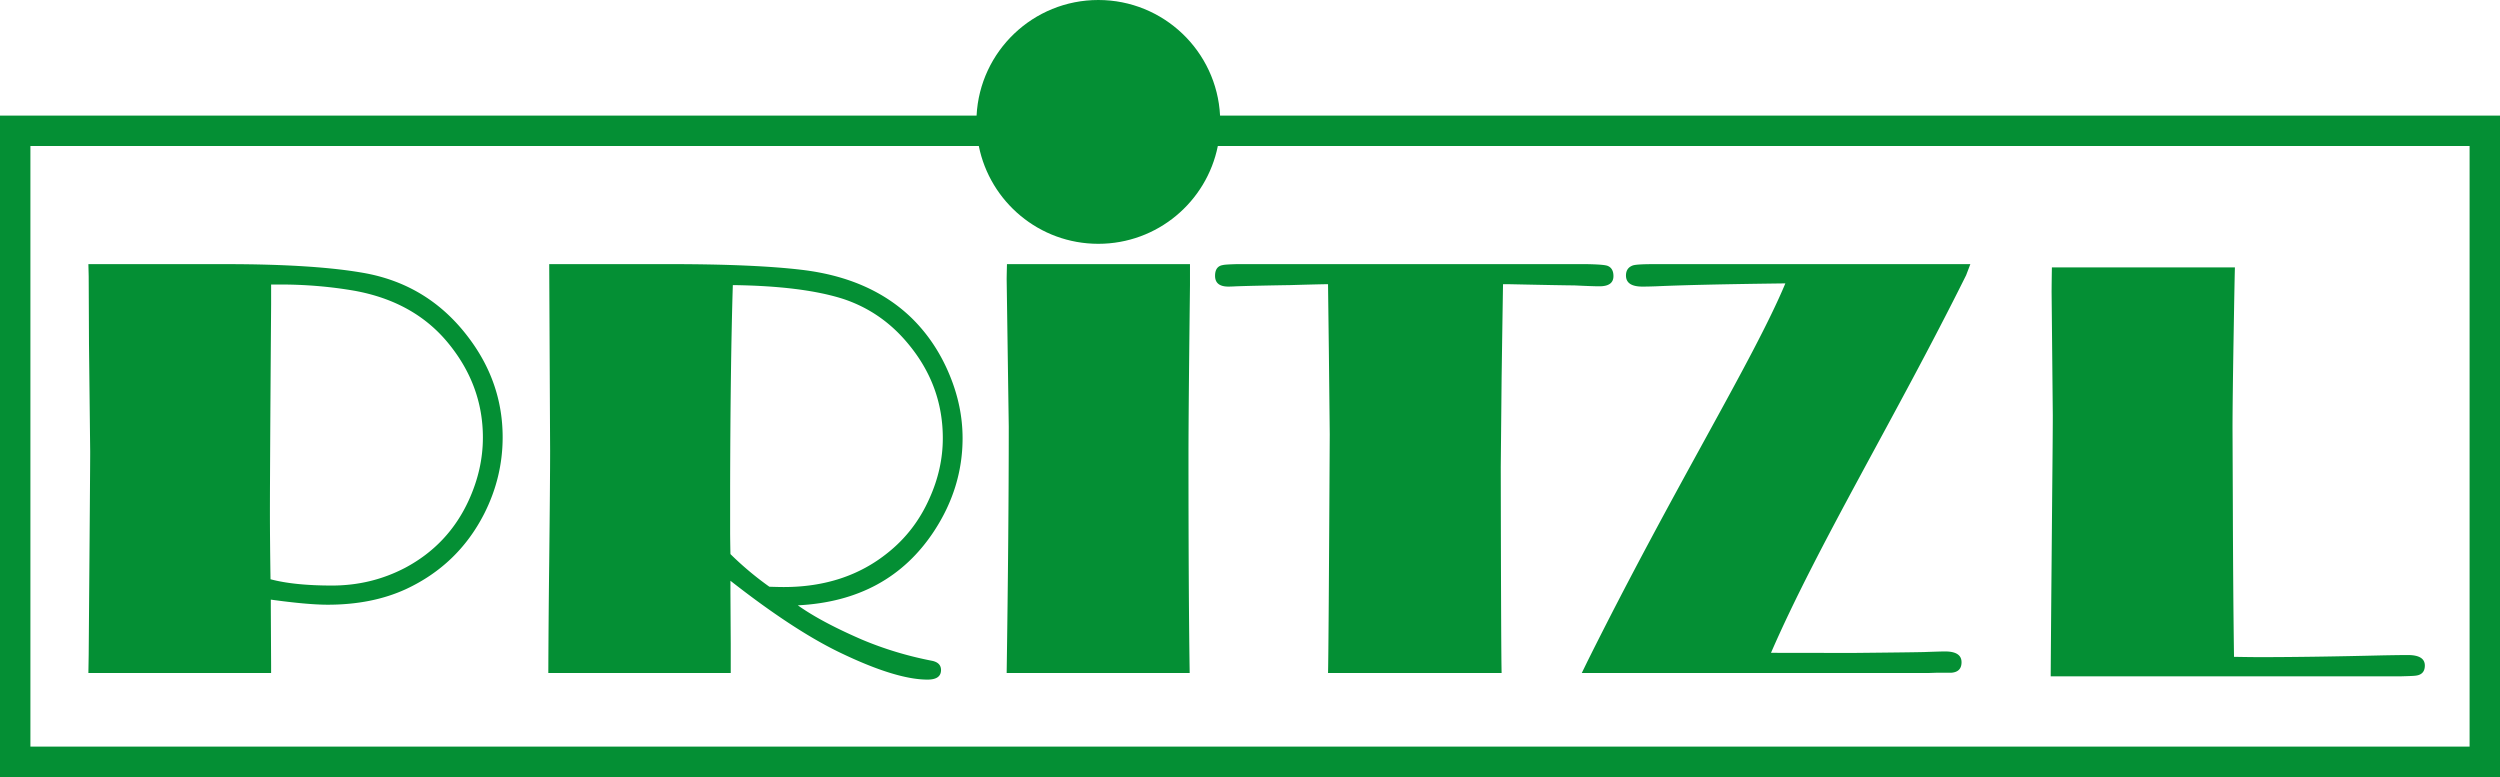
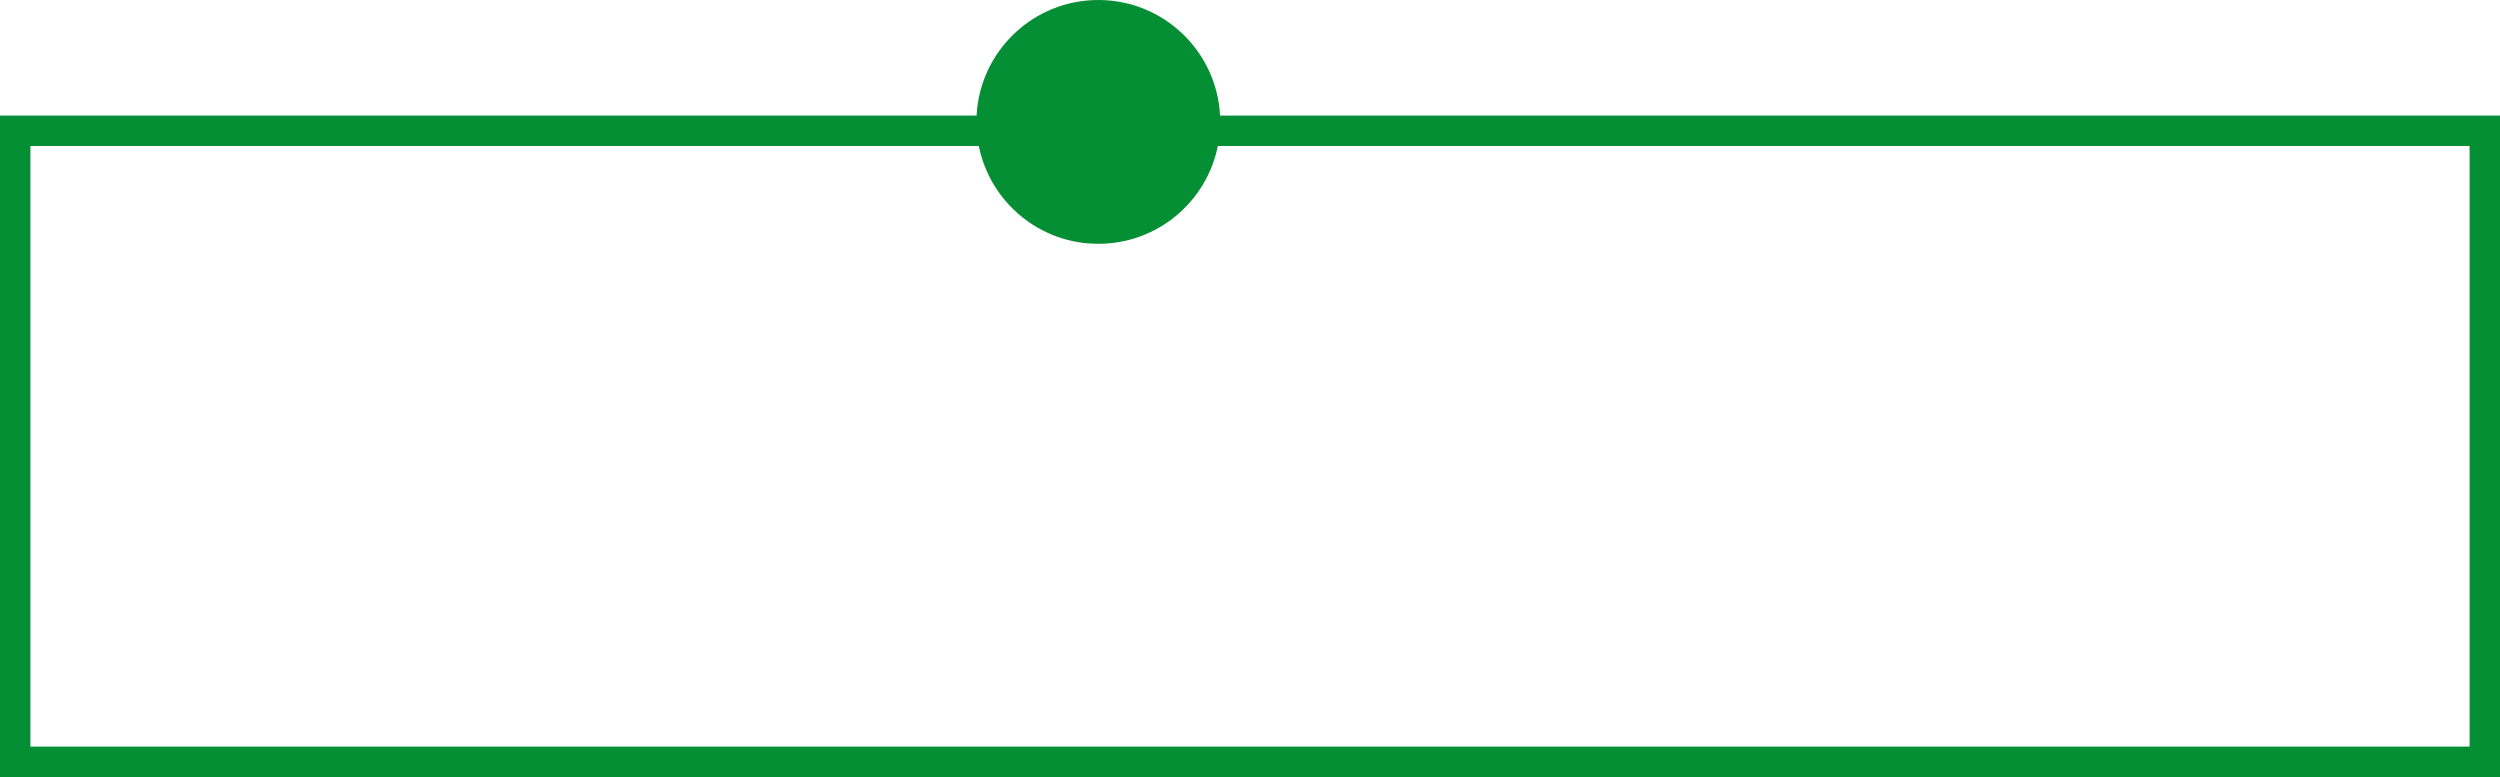
<svg xmlns="http://www.w3.org/2000/svg" width="493.25" height="153.302" viewBox="0 0 493.25 153.302">
  <g fill="#048F34">
-     <path d="M72.284 53.946c-6.58-1.221-15.859-1.832-27.836-1.832H17.439l.059 2.364.059 13.416.236 21.217c0 2.049-.099 15.405-.295 40.069l-.059 3.605H53.49v-1.478l-.059-11.347v-1.655c4.846.67 8.589 1.005 11.229 1.005 5.831 0 10.972-1.024 15.425-3.073 6.856-3.191 11.998-8.136 15.425-14.834 2.442-4.807 3.664-9.85 3.664-15.13 0-7.289-2.305-13.927-6.915-19.917-5.122-6.697-11.78-10.834-19.975-12.41zm20.212 44.739c-2.68 5.871-6.876 10.323-12.588 13.356-4.453 2.325-9.259 3.487-14.42 3.487-4.964 0-9.003-.414-12.115-1.241-.08-5.438-.118-9.771-.118-13.002 0-5.713.078-19.444.236-41.193v-3.96h1.773c5.043 0 9.948.414 14.716 1.241 7.762 1.418 13.868 4.808 18.321 10.165 4.649 5.595 6.974 11.86 6.974 18.794-.001 4.177-.927 8.295-2.779 12.353zM184.304 104.771c3.743-5.712 5.614-11.819 5.614-18.32 0-4.176-.848-8.313-2.541-12.412-1.813-4.412-4.335-8.194-7.565-11.347-5.437-5.239-12.647-8.392-21.631-9.456-6.264-.748-14.952-1.123-26.063-1.123H108.36l.177 36.819c0 3.862-.059 11.17-.177 21.927a2709.82 2709.82 0 0 0-.177 21.926h35.992v-5.732l-.059-10.047v-2.424c8.194 6.423 15.326 11.111 21.394 14.066 7.485 3.625 13.317 5.437 17.494 5.437 1.773 0 2.66-.63 2.66-1.891 0-.984-.611-1.596-1.833-1.832-4.846-.946-9.456-2.344-13.829-4.196-5.359-2.324-9.555-4.57-12.588-6.737 11.898-.591 20.861-5.477 26.89-14.658zm-9.102 4.256c-5.595 4.531-12.451 6.796-20.567 6.796-.63 0-1.576-.02-2.837-.059a62.829 62.829 0 0 1-7.683-6.442 340.87 340.87 0 0 1-.059-3.96v-9.515c.039-16.312.216-29.51.532-39.597 9.18.118 16.43 1.025 21.749 2.719 5.121 1.694 9.436 4.689 12.943 8.983 4.491 5.437 6.737 11.604 6.737 18.499 0 4.058-.887 8.037-2.66 11.938-1.89 4.256-4.609 7.801-8.155 10.638zM198.614 55.128l.414 29.018c0 13.515-.139 29.728-.414 48.64h36.11c-.158-10.362-.236-24.664-.236-42.906 0-5.949.098-17.159.295-33.628v-4.137h-36.11c-.04 1.654-.059 2.658-.059 3.013zM476.528 133.317c1.261-.118 1.892-.788 1.892-2.01 0-1.378-1.123-2.068-3.369-2.068-.827 0-2.403.021-4.728.06-9.614.236-17.81.354-24.586.354-1.025 0-2.68-.02-4.965-.06-.118-7.919-.197-18.064-.236-30.437l-.059-14.538c0-3.625.078-10.125.236-19.503.118-7.052.196-11.17.236-12.352h-36.11a456.945 456.945 0 0 0-.059 4.787l.236 24.408c0 2.404-.04 7.486-.118 15.248l-.118 13.771c-.08 8.826-.139 16.312-.178 22.458h69.206c1.539-.039 2.444-.078 2.72-.118zM324.054 56.546c.709 0 1.615-.019 2.719-.059 5.319-.236 12.949-.417 25.479-.574-6.345 15.169-21.827 40.014-39.044 74.568l-1.123 2.305h68.367l1.832-.06h2.778c1.3-.118 1.95-.807 1.95-2.068 0-1.418-1.084-2.127-3.251-2.127-.552 0-1.911.039-4.077.118-1.419.039-6.127.099-14.125.177l-16.142-.023c9.299-21.394 24.553-46.447 38.5-74.5l.833-2.188H326.3c-2.168 0-3.526.079-4.078.236-.945.316-1.418.985-1.418 2.009 0 1.457 1.083 2.186 3.25 2.186zM239.732 54.418c0 1.418.879 2.127 2.639 2.127.337 0 .879-.019 1.628-.059 2.208-.078 5.745-.157 10.611-.236 4.079-.118 6.55-.177 7.411-.177l.168 13.593.169 16.016c-.15 28.959-.263 44.66-.337 47.103h34.248c-.075-2.955-.131-16.508-.168-40.661l.168-17.552c.149-10.402.243-16.567.281-18.499h1.123c7.411.158 11.715.236 12.913.236 2.358.118 4.023.177 4.997.177 1.833 0 2.751-.669 2.751-2.009 0-1.024-.375-1.693-1.123-2.009-.449-.197-1.872-.315-4.267-.354h-68.89c-1.535.04-2.452.099-2.751.177-1.048.158-1.571.867-1.571 2.127z" />
-     <path d="M487.25 22.802H240.718C240.067 10.1 229.563 0 216.698 0c-12.864 0-23.369 10.1-24.019 22.802H0v130.5h493.25v-130.5h-6zm0 124.5H6v-118.5h187.118c2.206 11.008 11.923 19.302 23.58 19.302 11.657 0 21.375-8.294 23.581-19.302H487.25v118.5z" />
+     <path d="M487.25 22.802H240.718C240.067 10.1 229.563 0 216.698 0c-12.864 0-23.369 10.1-24.019 22.802H0v130.5h493.25v-130.5h-6m0 124.5H6v-118.5h187.118c2.206 11.008 11.923 19.302 23.58 19.302 11.657 0 21.375-8.294 23.581-19.302H487.25v118.5z" />
  </g>
</svg>